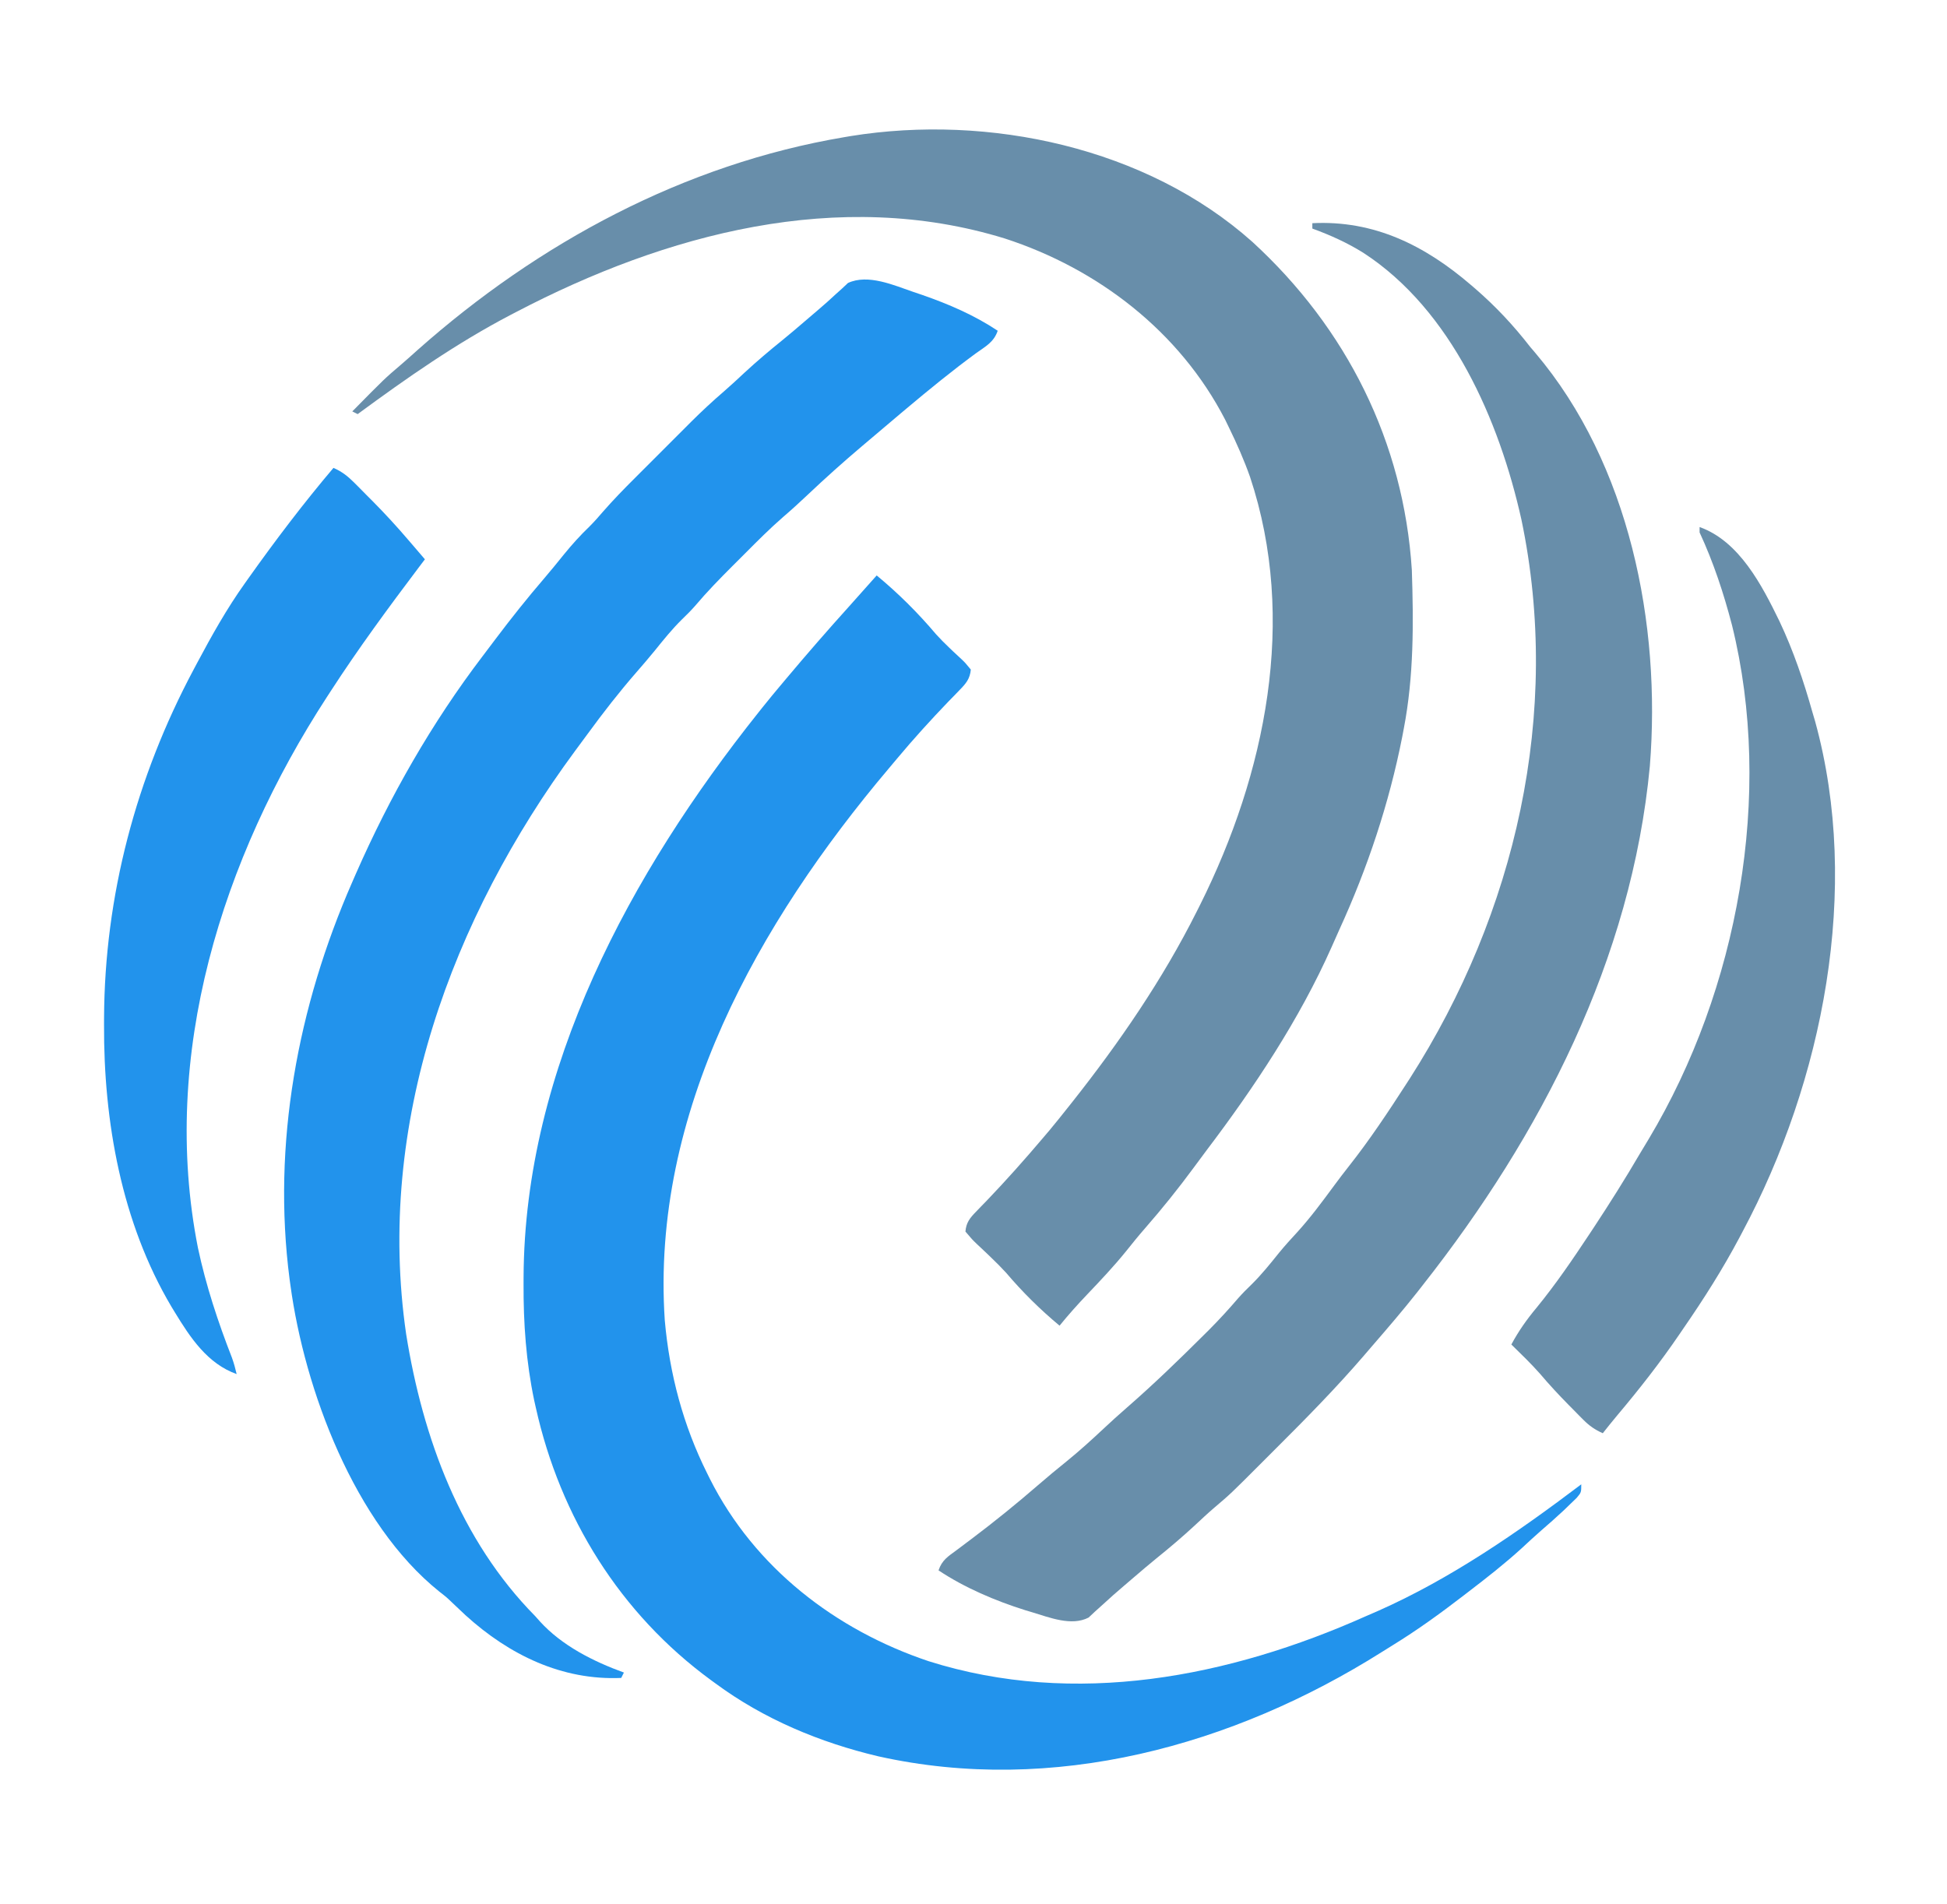
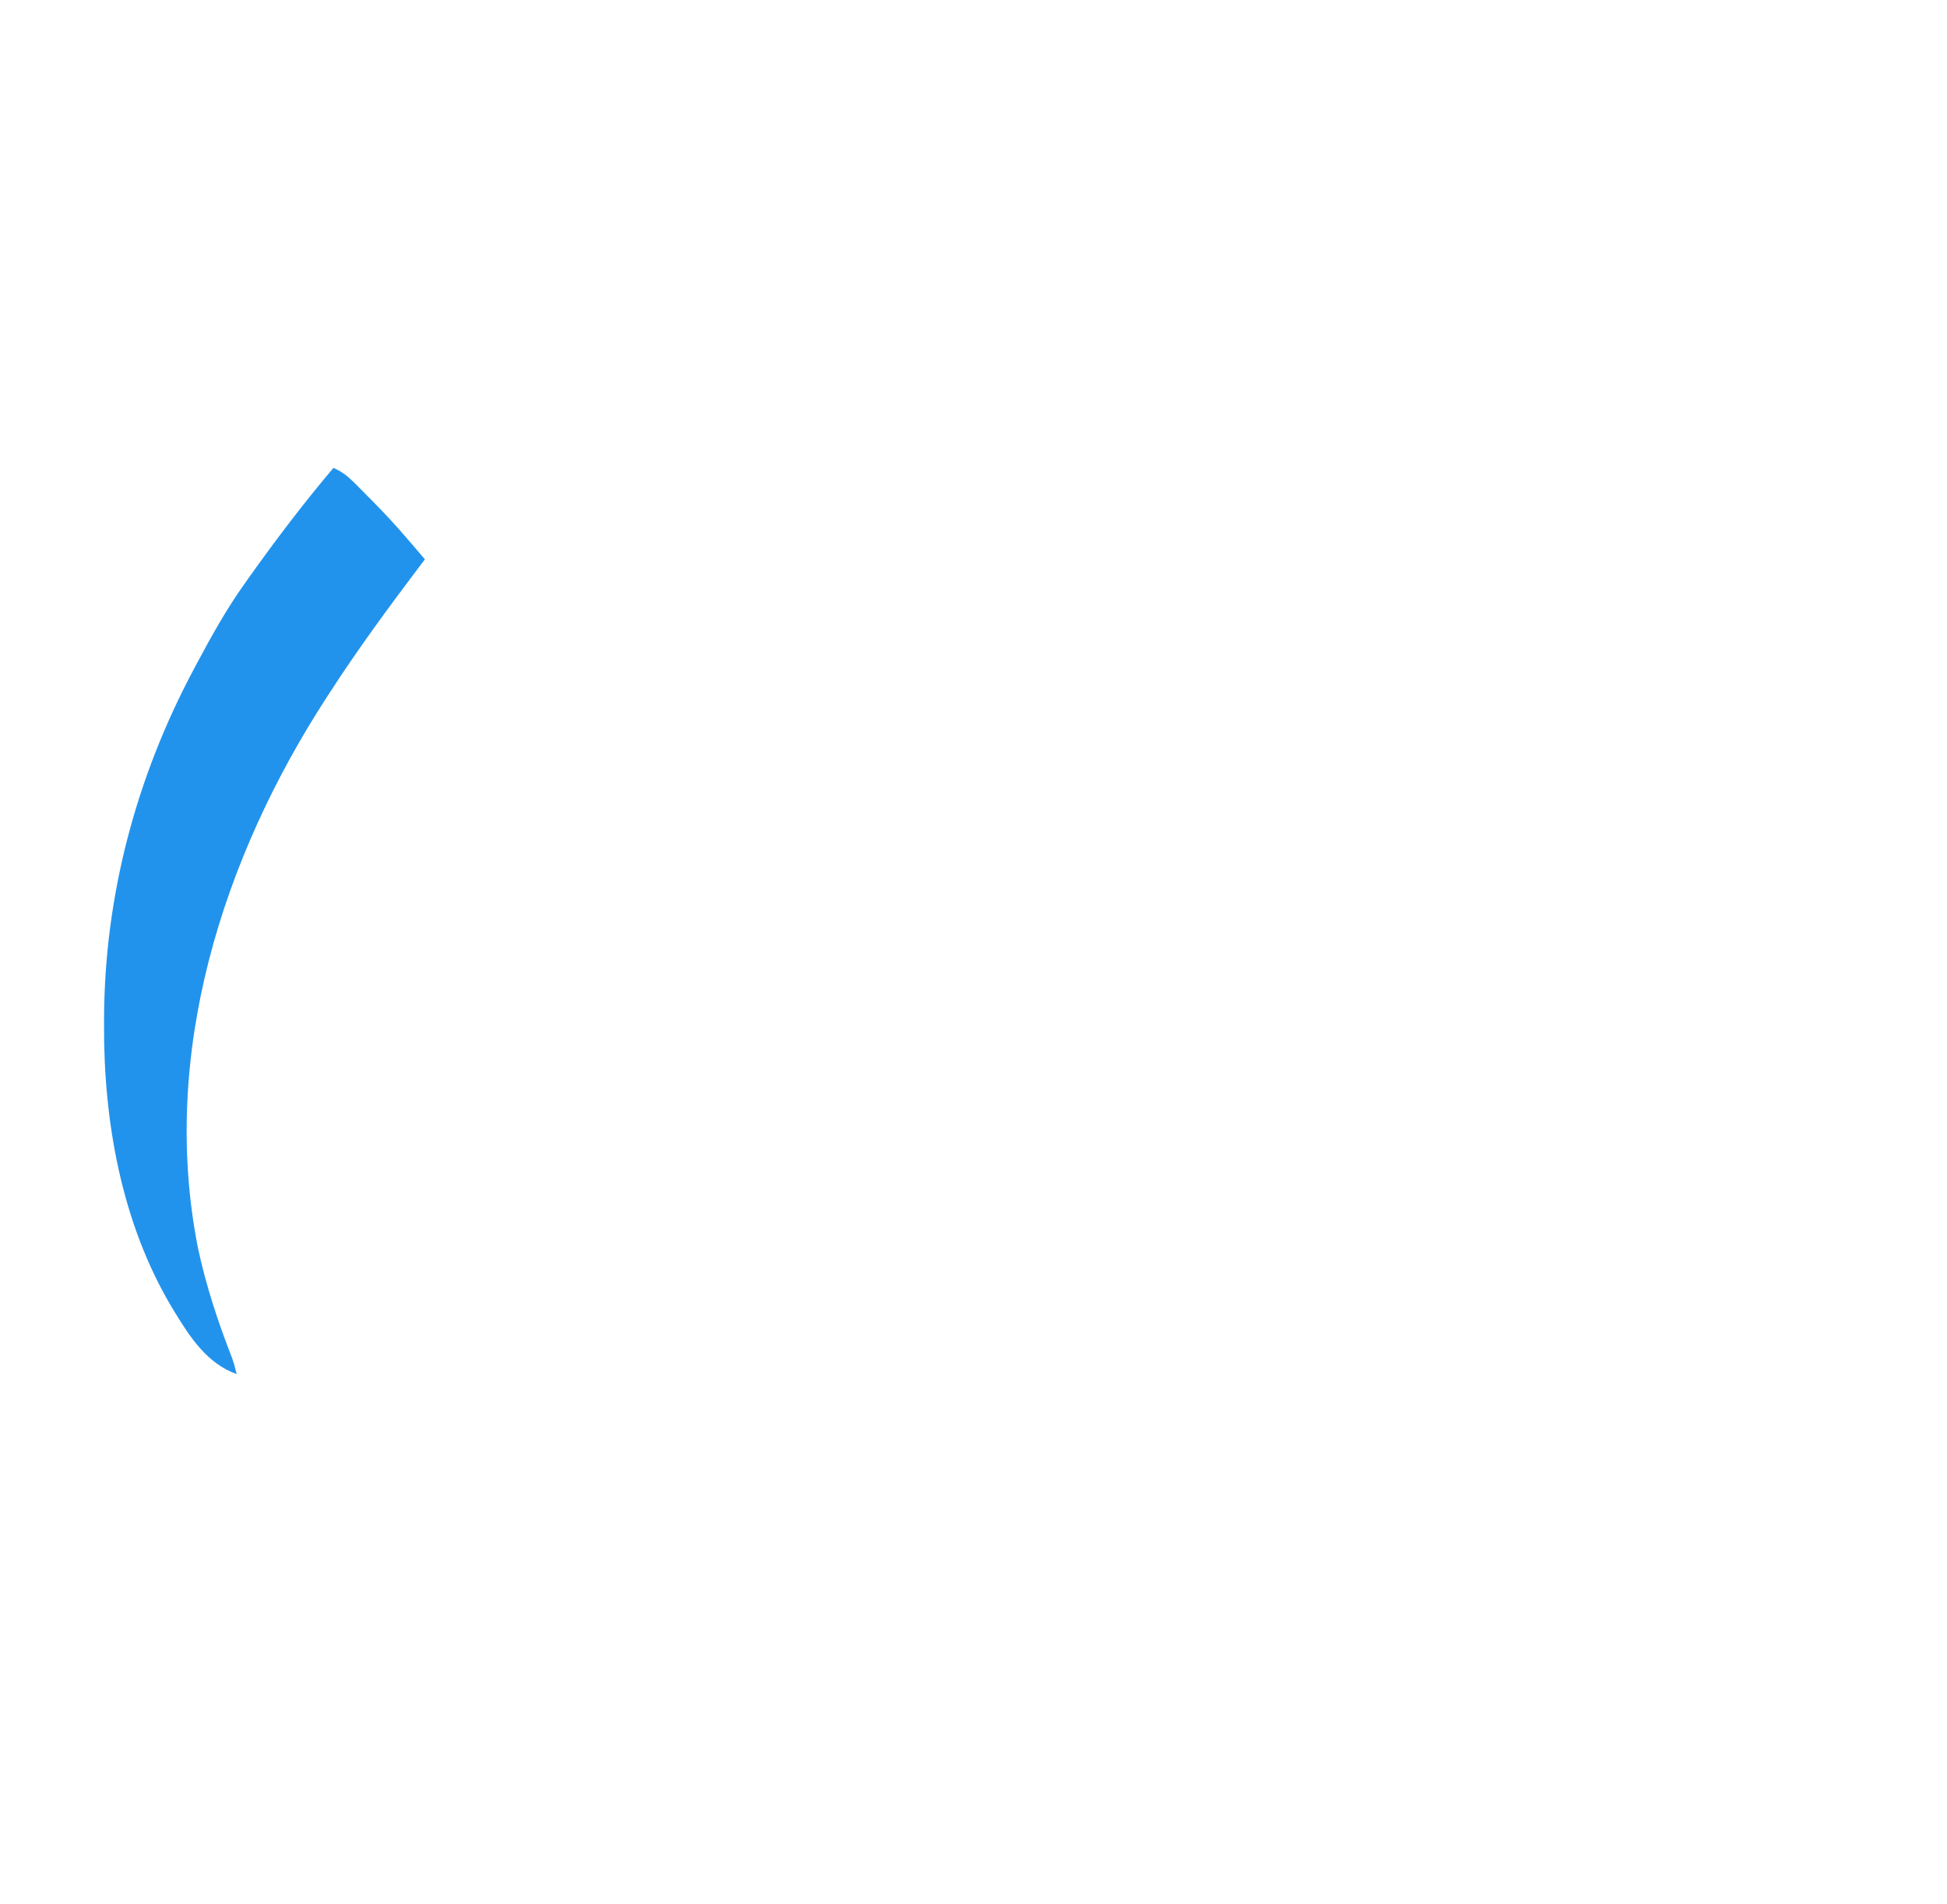
<svg xmlns="http://www.w3.org/2000/svg" version="1.1" width="724" height="708">
  <svg version="1.1" width="724" height="708">
-     <path d="M0 0 C34.979 32.073 56.251 74.346 59.289 122.043 C59.937 141.798 60.038 161.573 56.289 181.043 C56.101 182.033 55.913 183.023 55.719 184.042 C50.859 208.76 42.812 232.873 32.329 255.766 C31.344 257.922 30.39 260.089 29.441 262.262 C17.5 289.129 0.665 314.458 -17.047 337.836 C-18.66 339.975 -20.251 342.129 -21.836 344.289 C-27.569 352.079 -33.56 359.536 -39.922 366.82 C-42.369 369.626 -44.705 372.505 -47.023 375.418 C-51.542 380.998 -56.445 386.19 -61.396 391.386 C-64.989 395.163 -68.424 398.996 -71.711 403.043 C-78.944 397.016 -85.474 390.567 -91.566 383.391 C-93.349 381.439 -95.167 379.615 -97.074 377.789 C-97.671 377.213 -98.269 376.637 -98.884 376.044 C-100.09 374.888 -101.305 373.744 -102.532 372.611 C-104.211 370.996 -104.211 370.996 -106.711 368.043 C-106.44 364.721 -105.066 363.013 -102.789 360.68 C-102.182 360.048 -101.575 359.416 -100.95 358.764 C-100.293 358.093 -99.637 357.422 -98.961 356.73 C-91.607 349.052 -84.577 341.158 -77.711 333.043 C-76.97 332.17 -76.229 331.298 -75.465 330.398 C-73.172 327.646 -70.932 324.854 -68.711 322.043 C-68.177 321.372 -67.644 320.701 -67.094 320.01 C-49.55 297.846 -33.39 274.346 -20.711 249.043 C-20.298 248.223 -19.885 247.403 -19.46 246.558 C4.913 197.706 16.758 140.49 -0.865 87.443 C-3.093 81.122 -5.775 75.063 -8.711 69.043 C-9.417 67.589 -9.417 67.589 -10.137 66.105 C-27.027 33.372 -57.395 9.992 -92.086 -1.27 C-153.854 -20.305 -218.177 -2.975 -273.711 26.043 C-274.471 26.438 -275.231 26.833 -276.014 27.241 C-296.096 37.761 -314.472 50.636 -332.711 64.043 C-333.371 63.713 -334.031 63.383 -334.711 63.043 C-322.693 50.845 -322.693 50.845 -316.625 45.676 C-314.515 43.876 -312.458 42.024 -310.398 40.168 C-265.437 0.304 -211.223 -28.924 -151.711 -38.957 C-150.93 -39.09 -150.149 -39.223 -149.345 -39.359 C-98.074 -47.622 -39.371 -35.144 0 0 Z " fill="#688EAA" transform="translate(465.711,89.957)" />
-     <path d="M0 0 C8.022 6.627 15.342 13.909 22.059 21.855 C23.627 23.588 25.218 25.193 26.91 26.801 C27.419 27.289 27.929 27.777 28.453 28.28 C29.469 29.246 30.496 30.201 31.533 31.144 C32.938 32.484 32.938 32.484 35 35 C34.691 38.454 33.195 40.192 30.824 42.617 C30.167 43.299 29.51 43.981 28.833 44.684 C28.125 45.407 27.417 46.13 26.688 46.875 C20.052 53.789 13.662 60.823 7.521 68.178 C6.469 69.439 5.413 70.696 4.354 71.951 C-43.876 129.103 -83.978 199.834 -78.798 277.012 C-77.033 296.966 -71.963 316.07 -63 334 C-62.677 334.653 -62.354 335.305 -62.021 335.978 C-45.391 368.972 -15.372 392.143 19.318 403.777 C73.697 420.956 131.032 409.758 182 387 C183.477 386.359 184.953 385.719 186.43 385.078 C213.507 373.076 238.46 355.8 262 338 C262 341 262 341 260.312 343.016 C259.549 343.753 258.786 344.49 258 345.25 C257.172 346.051 256.345 346.851 255.492 347.676 C252.758 350.226 249.98 352.705 247.141 355.137 C244.668 357.289 242.277 359.52 239.875 361.75 C233.525 367.532 226.82 372.786 220 378 C219.353 378.498 218.707 378.996 218.041 379.51 C209.589 386.013 201.042 392.205 191.954 397.794 C190.58 398.642 189.212 399.497 187.847 400.358 C132.418 435.304 65.598 453.621 0.623 439.158 C-21.057 434.039 -42.025 425.302 -60 412 C-60.532 411.613 -61.064 411.226 -61.613 410.827 C-95.387 386.107 -117.679 350.217 -126.75 309.5 C-127.048 308.167 -127.048 308.167 -127.353 306.808 C-130.374 292.403 -131.386 278.056 -131.312 263.375 C-131.31 262.594 -131.308 261.812 -131.306 261.007 C-130.964 183.157 -91.416 110.533 -44 51 C-43.319 50.142 -43.319 50.142 -42.624 49.267 C-40.129 46.138 -37.58 43.059 -35 40 C-34.563 39.48 -34.127 38.96 -33.677 38.424 C-26.036 29.322 -18.251 20.367 -10.289 11.543 C-6.841 7.712 -3.419 3.857 0 0 Z " fill="#2293EC" transform="translate(326,214)" />
-     <path d="M0 0 C22.971 -1.158 41.862 8.269 59 23 C59.552 23.473 60.103 23.947 60.672 24.435 C68.273 31.038 74.814 38.033 81 46 C81.641 46.752 82.281 47.503 82.941 48.277 C117.958 89.66 129.742 149.2 125.5 201.945 C118.726 273.704 85.078 339.037 41 395 C40.348 395.835 39.695 396.671 39.023 397.531 C33.649 404.344 27.996 410.914 22.319 417.474 C21.264 418.694 20.215 419.919 19.168 421.145 C8.859 433.123 -2.246 444.413 -13.434 455.564 C-15.399 457.524 -17.358 459.488 -19.316 461.453 C-30.418 472.56 -30.418 472.56 -36.371 477.616 C-38.928 479.788 -41.358 482.088 -43.812 484.375 C-48.431 488.642 -53.188 492.676 -58.086 496.621 C-60.826 498.858 -63.518 501.138 -66.197 503.447 C-67.394 504.478 -68.594 505.506 -69.797 506.53 C-72.587 508.905 -75.341 511.3 -78.02 513.801 C-79.402 515.044 -79.402 515.044 -80.812 516.312 C-81.603 517.051 -82.393 517.79 -83.207 518.551 C-89.564 521.849 -97.743 518.515 -104.25 516.562 C-105.097 516.31 -105.944 516.057 -106.816 515.796 C-117.901 512.306 -129.303 507.464 -139 501 C-137.723 497.169 -135.441 495.797 -132.312 493.5 C-131.119 492.602 -129.927 491.704 -128.734 490.805 C-128.116 490.342 -127.498 489.878 -126.861 489.401 C-118.351 482.994 -110.092 476.316 -102.042 469.34 C-98.559 466.324 -95.031 463.385 -91.438 460.5 C-86.7 456.657 -82.212 452.595 -77.765 448.424 C-74.913 445.75 -72.025 443.132 -69.074 440.566 C-59.179 431.95 -49.731 422.82 -40.438 413.562 C-39.796 412.925 -39.154 412.288 -38.492 411.631 C-34.695 407.822 -31.094 403.896 -27.599 399.808 C-26.012 398.014 -24.352 396.346 -22.625 394.688 C-18.857 390.986 -15.614 386.918 -12.309 382.805 C-10.18 380.218 -7.969 377.764 -5.688 375.312 C-0.701 369.839 3.645 363.944 8.035 357.992 C9.821 355.572 11.628 353.177 13.496 350.82 C21.29 340.966 28.189 330.549 35 320 C35.421 319.348 35.843 318.697 36.277 318.025 C75.565 256.596 92.794 182.127 77.75 110.25 C69.55 73.454 51.761 32.3 18.938 11 C12.943 7.255 6.633 4.418 0 2 C0 1.34 0 0.68 0 0 Z " fill="#688EAA" transform="translate(488,83)" />
-     <path d="M0 0 C1.043 0.352 2.086 0.704 3.161 1.067 C13.041 4.497 22.647 8.619 31.375 14.438 C29.967 18.661 26.864 20.253 23.375 22.75 C14.42 29.31 5.876 36.303 -2.625 43.438 C-3.214 43.931 -3.803 44.425 -4.41 44.934 C-7.627 47.635 -10.83 50.351 -14.026 53.077 C-15.683 54.487 -17.347 55.89 -19.012 57.293 C-25.953 63.165 -32.698 69.204 -39.3 75.454 C-42.262 78.255 -45.251 80.99 -48.348 83.641 C-53.344 87.984 -58.002 92.664 -62.671 97.353 C-64.185 98.872 -65.704 100.387 -67.225 101.9 C-72.042 106.715 -76.764 111.567 -81.166 116.771 C-82.7 118.523 -84.321 120.137 -86 121.75 C-89.686 125.379 -92.879 129.339 -96.117 133.367 C-98.34 136.088 -100.614 138.744 -102.925 141.389 C-109.355 148.767 -115.303 156.425 -121.078 164.324 C-122.659 166.484 -124.253 168.635 -125.848 170.785 C-171.761 233.09 -199.966 309.471 -188.594 387.594 C-182.426 426.128 -168.425 464.281 -140.625 492.438 C-140.048 493.087 -139.47 493.737 -138.875 494.406 C-130.627 503.479 -118.978 509.3 -107.625 513.438 C-107.955 514.097 -108.285 514.758 -108.625 515.438 C-130.677 516.398 -150.271 506.862 -166.481 492.154 C-167.978 490.766 -169.456 489.36 -170.934 487.953 C-173.558 485.435 -173.558 485.435 -176.273 483.324 C-207.907 457.944 -226.364 408.167 -231.625 369.438 C-231.777 368.328 -231.777 368.328 -231.933 367.196 C-238.487 316.818 -228.918 265.72 -208.625 219.438 C-207.978 217.952 -207.978 217.952 -207.317 216.437 C-194.702 187.721 -179.083 160.276 -160.046 135.303 C-158.502 133.276 -156.972 131.238 -155.441 129.199 C-149.573 121.417 -143.546 113.824 -137.188 106.438 C-134.695 103.52 -132.28 100.552 -129.875 97.562 C-126.891 93.894 -123.812 90.49 -120.403 87.217 C-118.645 85.458 -117.032 83.634 -115.418 81.742 C-111.639 77.397 -107.643 73.311 -103.566 69.246 C-102.818 68.497 -102.07 67.748 -101.3 66.977 C-99.729 65.405 -98.156 63.834 -96.583 62.265 C-94.194 59.881 -91.811 57.493 -89.428 55.104 C-87.891 53.567 -86.354 52.032 -84.816 50.496 C-83.763 49.44 -83.763 49.44 -82.688 48.362 C-78.711 44.403 -74.637 40.615 -70.382 36.956 C-67.797 34.722 -65.312 32.391 -62.812 30.062 C-58.195 25.797 -53.441 21.764 -48.543 17.82 C-45.783 15.567 -43.074 13.268 -40.377 10.94 C-38.585 9.395 -36.783 7.861 -34.98 6.328 C-32.891 4.546 -30.873 2.736 -28.863 0.859 C-28.042 0.122 -27.221 -0.615 -26.375 -1.375 C-25.689 -2.021 -25.003 -2.667 -24.297 -3.332 C-16.829 -6.771 -7.281 -2.495 0 0 Z " fill="#2293EC" transform="translate(339.625,108.562)" />
-     <path d="M0 0 C14.792 5.266 23.211 21.708 29.688 35 C34.895 46.013 38.704 57.29 42 69 C42.325 70.102 42.65 71.204 42.984 72.34 C60.13 134.713 45.874 205.991 16 262 C15.442 263.058 15.442 263.058 14.873 264.138 C8.623 275.93 1.577 287.023 -6 298 C-6.487 298.715 -6.975 299.431 -7.477 300.168 C-14.633 310.673 -22.361 320.551 -30.551 330.268 C-32.404 332.483 -34.209 334.735 -36 337 C-38.902 335.687 -40.967 334.281 -43.207 332.023 C-43.79 331.439 -44.373 330.855 -44.974 330.253 C-45.581 329.633 -46.187 329.013 -46.812 328.375 C-47.441 327.741 -48.069 327.106 -48.716 326.452 C-52.397 322.71 -55.944 318.896 -59.336 314.887 C-62.698 311.075 -66.371 307.555 -70 304 C-67.272 298.942 -64.243 294.647 -60.562 290.25 C-53.458 281.558 -47.193 272.354 -41 263 C-40.506 262.254 -40.012 261.508 -39.502 260.739 C-33.459 251.579 -27.617 242.308 -22.08 232.833 C-21.025 231.042 -19.945 229.267 -18.863 227.492 C14.305 172.048 27.63 99.509 12.05 36.485 C8.959 24.639 5.158 13.109 0 2 C0 1.34 0 0.68 0 0 Z " fill="#688EAA" transform="translate(632,196)" />
    <path d="M0 0 C3.23 1.42 5.382 3.136 7.863 5.633 C8.586 6.357 9.308 7.082 10.053 7.828 C10.798 8.586 11.544 9.344 12.312 10.125 C13.047 10.86 13.781 11.595 14.537 12.352 C19.223 17.075 23.68 21.941 28 27 C28.583 27.678 29.166 28.356 29.767 29.055 C31.181 30.701 32.591 32.35 34 34 C33.285 34.946 32.569 35.892 31.832 36.867 C20.456 51.949 9.275 67.141 -1 83 C-1.701 84.076 -1.701 84.076 -2.417 85.174 C-41.414 145.172 -64.562 218.319 -50.398 290.049 C-47.404 304.105 -42.97 317.531 -37.753 330.907 C-37.028 332.921 -36.48 334.915 -36 337 C-46.828 333.157 -53.256 323.447 -59 314 C-59.404 313.337 -59.807 312.673 -60.223 311.99 C-78.811 280.705 -85.49 243.019 -85.312 207 C-85.31 206.202 -85.308 205.404 -85.306 204.581 C-85.111 159.17 -73.365 115.044 -52 75 C-51.574 74.198 -51.149 73.396 -50.71 72.569 C-45.277 62.378 -39.711 52.417 -33 43 C-32.285 41.991 -32.285 41.991 -31.555 40.962 C-21.546 26.877 -11.168 13.188 0 0 Z " fill="#2293EC" transform="translate(124,174)" />
  </svg>
  <style>@media (prefers-color-scheme: light) { :root { filter: contrast(1) brightness(0.7); } }
</style>
</svg>